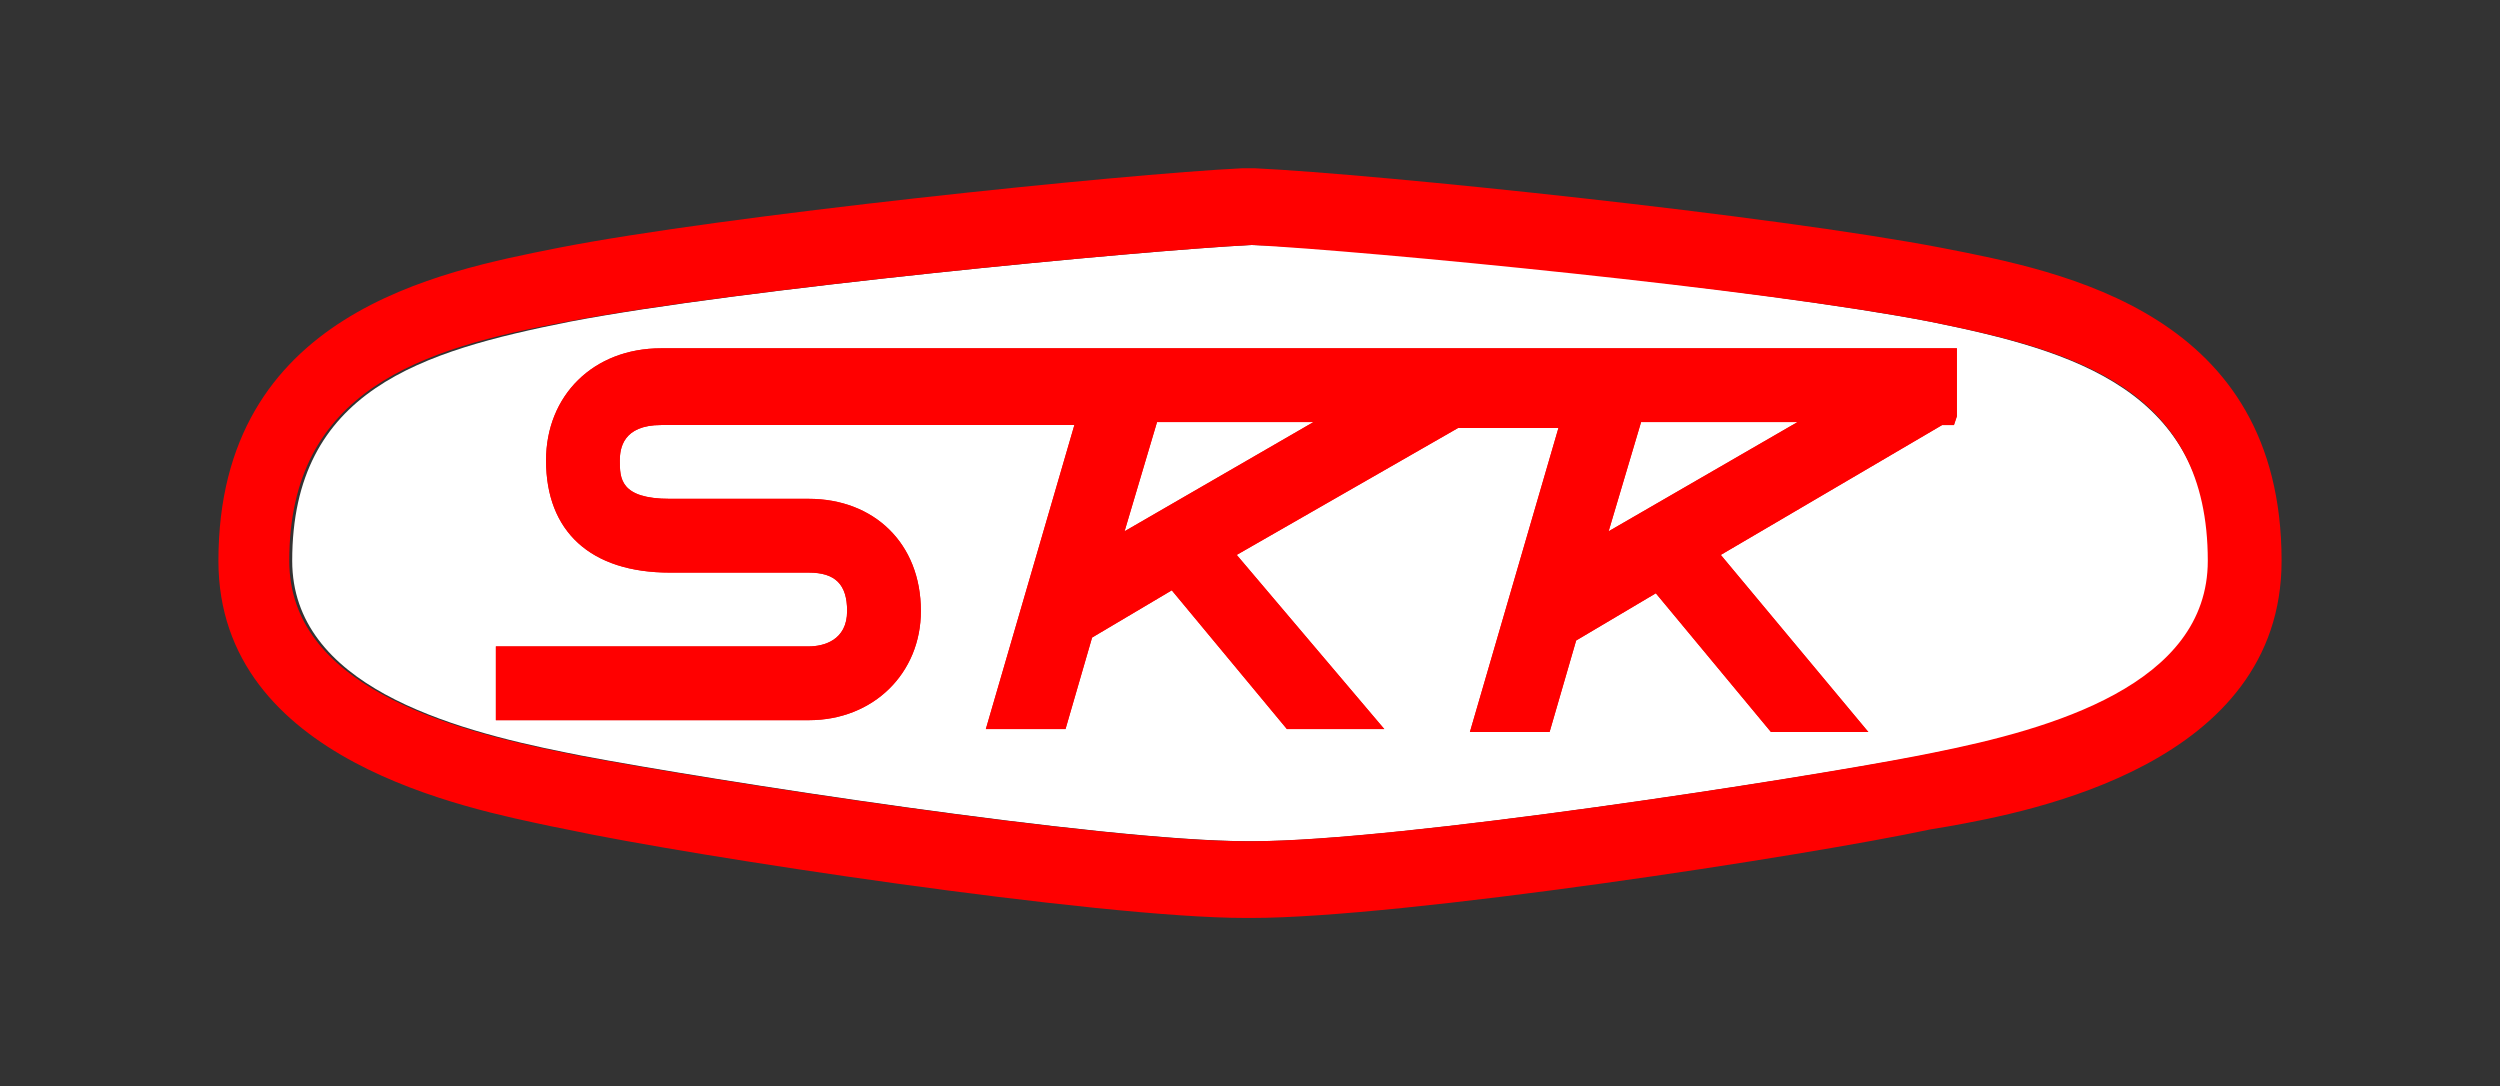
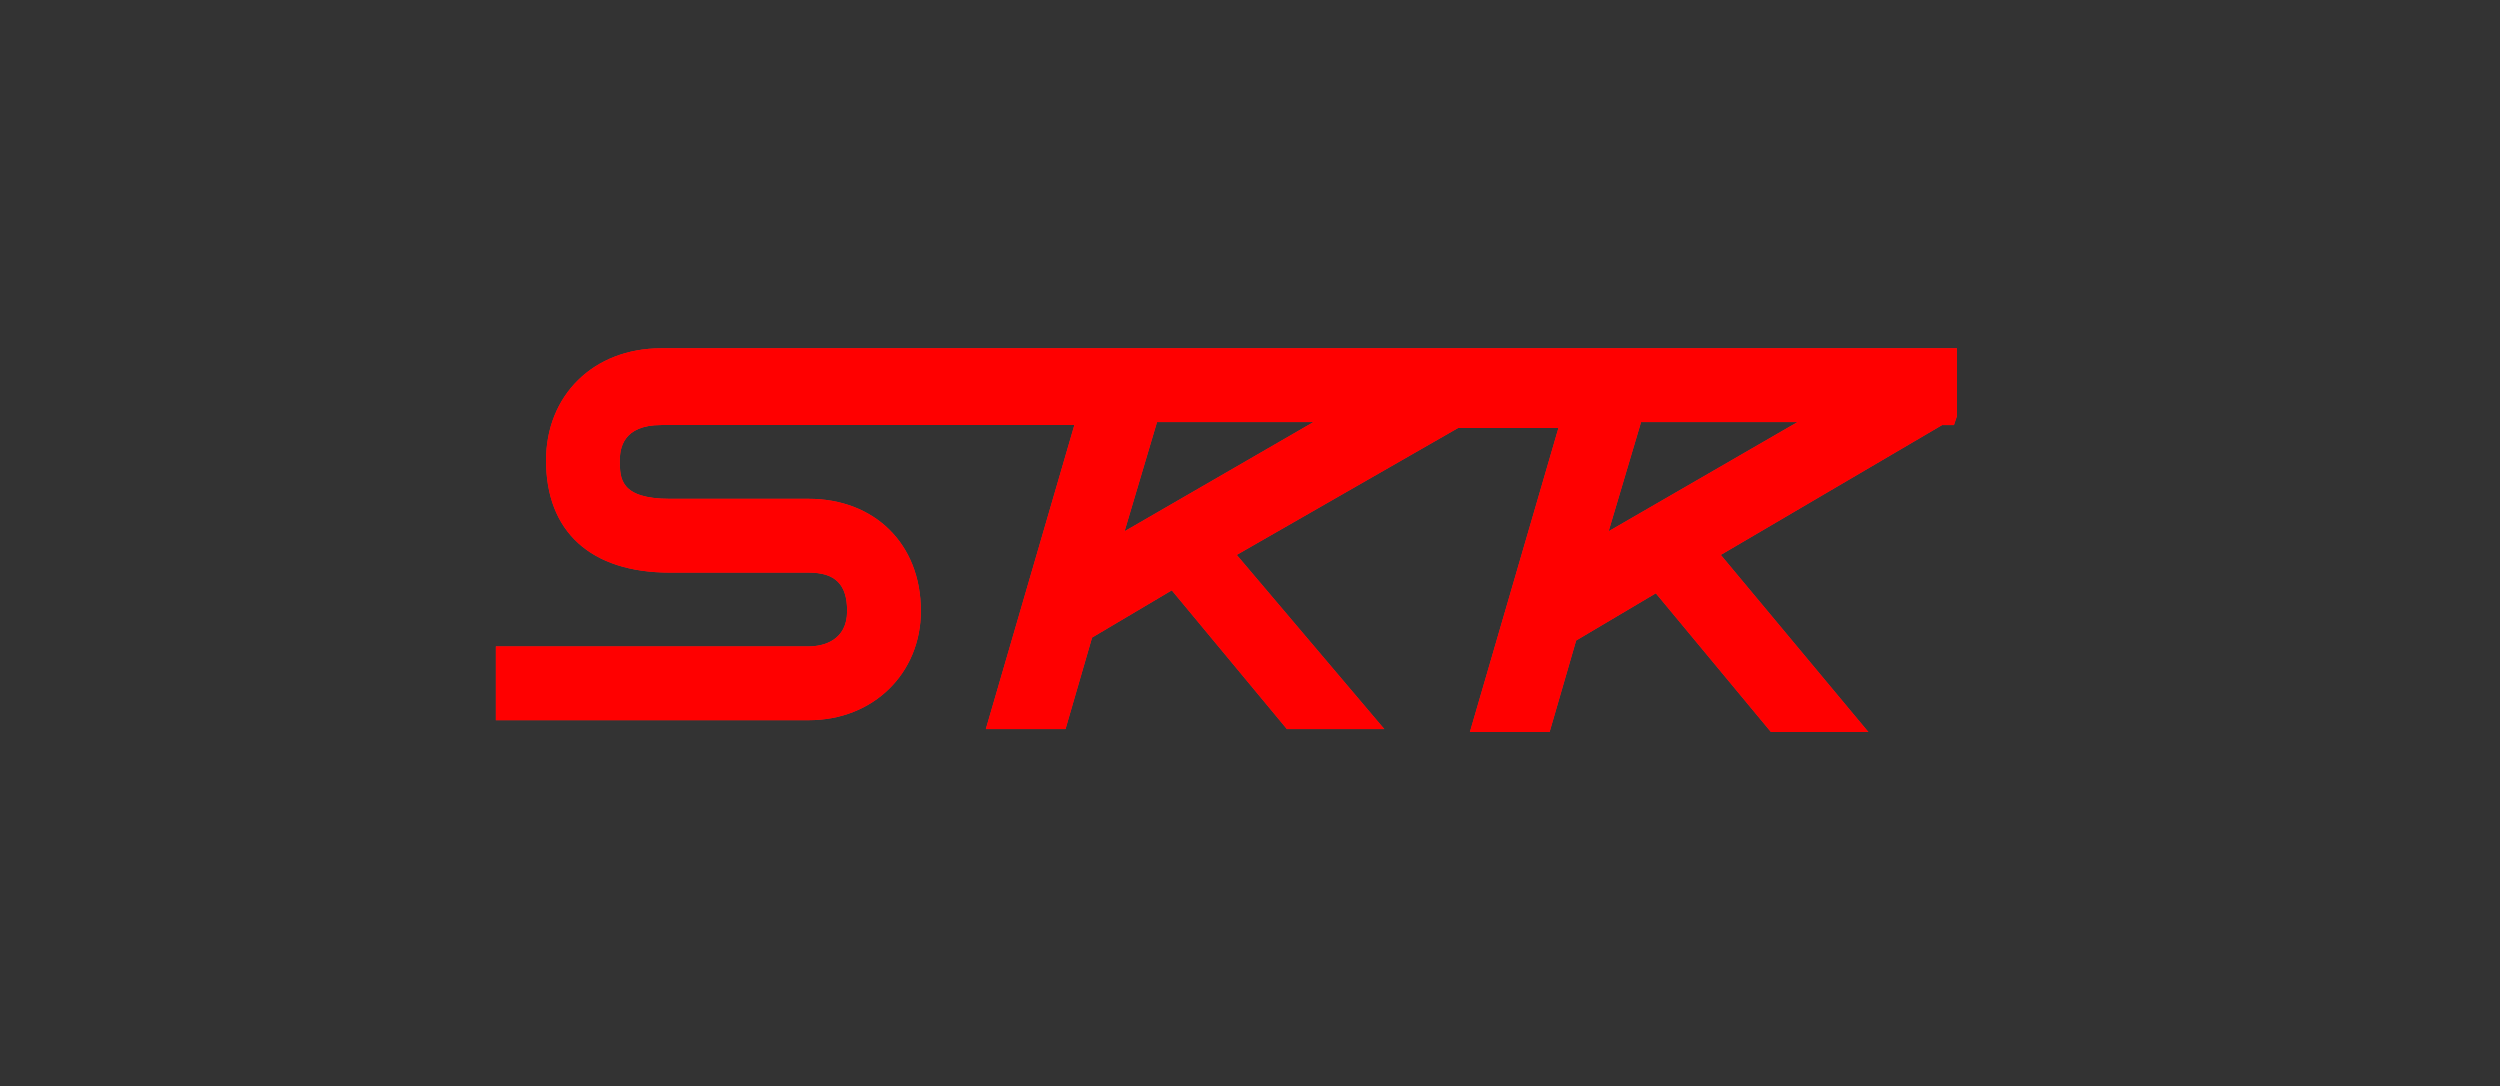
<svg xmlns="http://www.w3.org/2000/svg" version="1.1" id="レイヤー_1" x="0px" y="0px" viewBox="0 0 84.7 36.8" style="enable-background:new 0 0 84.7 36.8;" xml:space="preserve">
  <rect x="0" y="0" width="84.7" height="36.8" fill="#333333" stroke="none" />
  <style type="text/css">
	.st0{fill:#FFFFFF;}
	.st1{fill:#E62722;}
	.st2{fill:#FF0000;}
</style>
  <g>
    <g>
      <g>
        <g>
-           <path class="st0" d="M65.4,10.9c-5.7-1.1-19.1-2.5-23-2.6C38.5,8.5,25,9.8,19.3,10.9c-5,1-9.4,2.3-9.4,8.1      c0,4.2,5.3,5.7,9.3,6.5l0.5,0.1c4.2,0.8,17.6,2.9,22.6,2.9h0.2c4.9,0,18.4-2.1,22.6-2.9l0.5-0.1c4-0.8,9.3-2.3,9.3-6.4      C74.8,13.2,70.3,11.9,65.4,10.9z" />
-         </g>
+           </g>
        <path class="st1" d="M66.3,14.1v-2.3H22.4c-2.3,0-3.9,1.6-3.9,3.8c0,2.4,1.5,3.8,4.2,3.8h4.7c0.9,0,1.3,0.4,1.3,1.3     c0,1-0.8,1.2-1.3,1.2H16.8v2.5h10.6c2.2,0,3.8-1.6,3.8-3.7c0-2.3-1.6-3.8-3.8-3.8h-4.7c-1.7,0-1.7-0.7-1.7-1.3     c0-0.4,0.1-1.2,1.4-1.2h14l-3,10.3h2.7l0.9-3.1l2.7-1.6l3.9,4.7h3.3l-5-5.9l7.5-4.3h3.4l-3,10.3h2.7l0.9-3.1l2.7-1.6l3.9,4.7h3.3     l-5-6l7.5-4.4h0.4L66.3,14.1L66.3,14.1L66.3,14.1z M38.1,18l1.1-3.7h5.3L38.1,18z M54.5,18l1.1-3.7h5.3L54.5,18z" />
      </g>
    </g>
    <g>
-       <path class="st2" d="M65.8,8.4c-5.7-1.1-19.1-2.5-23.3-2.7h-0.4l0,0C38,5.9,24.5,7.3,18.9,8.4C14.9,9.2,7.4,10.6,7.4,19    c0,6.8,8.5,8.4,11.3,9l0.5,0.1c4.2,0.9,18,3,23,3h0.2c5.1,0,18.8-2.1,23-3L66,28c2.8-0.5,11.3-2.1,11.3-9    C77.3,10.6,69.9,9.2,65.8,8.4z M65.5,25.5L65,25.6c-4.1,0.8-17.6,2.9-22.6,2.9h-0.2c-4.9,0-18.4-2.1-22.6-2.9l-0.5-0.1    c-4-0.8-9.3-2.3-9.3-6.5c0-5.8,4.5-7.2,9.4-8.1C25,9.8,38.5,8.5,42.4,8.3c3.9,0.2,17.4,1.5,23,2.6c5,1,9.4,2.3,9.4,8.1    C74.8,23.2,69.5,24.7,65.5,25.5z" />
      <path class="st2" d="M66.3,14.1v-2.3H22.4c-2.3,0-3.9,1.6-3.9,3.8c0,2.4,1.5,3.8,4.2,3.8h4.7c0.9,0,1.3,0.4,1.3,1.3    c0,1-0.8,1.2-1.3,1.2H16.8v2.5h10.6c2.2,0,3.8-1.6,3.8-3.7c0-2.3-1.6-3.8-3.8-3.8h-4.7c-1.7,0-1.7-0.7-1.7-1.3    c0-0.4,0.1-1.2,1.4-1.2h14l-3,10.3h2.7l0.9-3.1l2.7-1.6l3.9,4.7h3.3l-5-5.9l7.5-4.3h3.4l-3,10.3h2.7l0.9-3.1l2.7-1.6l3.9,4.7h3.3    l-5-6l7.5-4.4h0.4L66.3,14.1L66.3,14.1L66.3,14.1z M38.1,18l1.1-3.7h5.3L38.1,18z M54.5,18l1.1-3.7h5.3L54.5,18z" />
    </g>
  </g>
</svg>